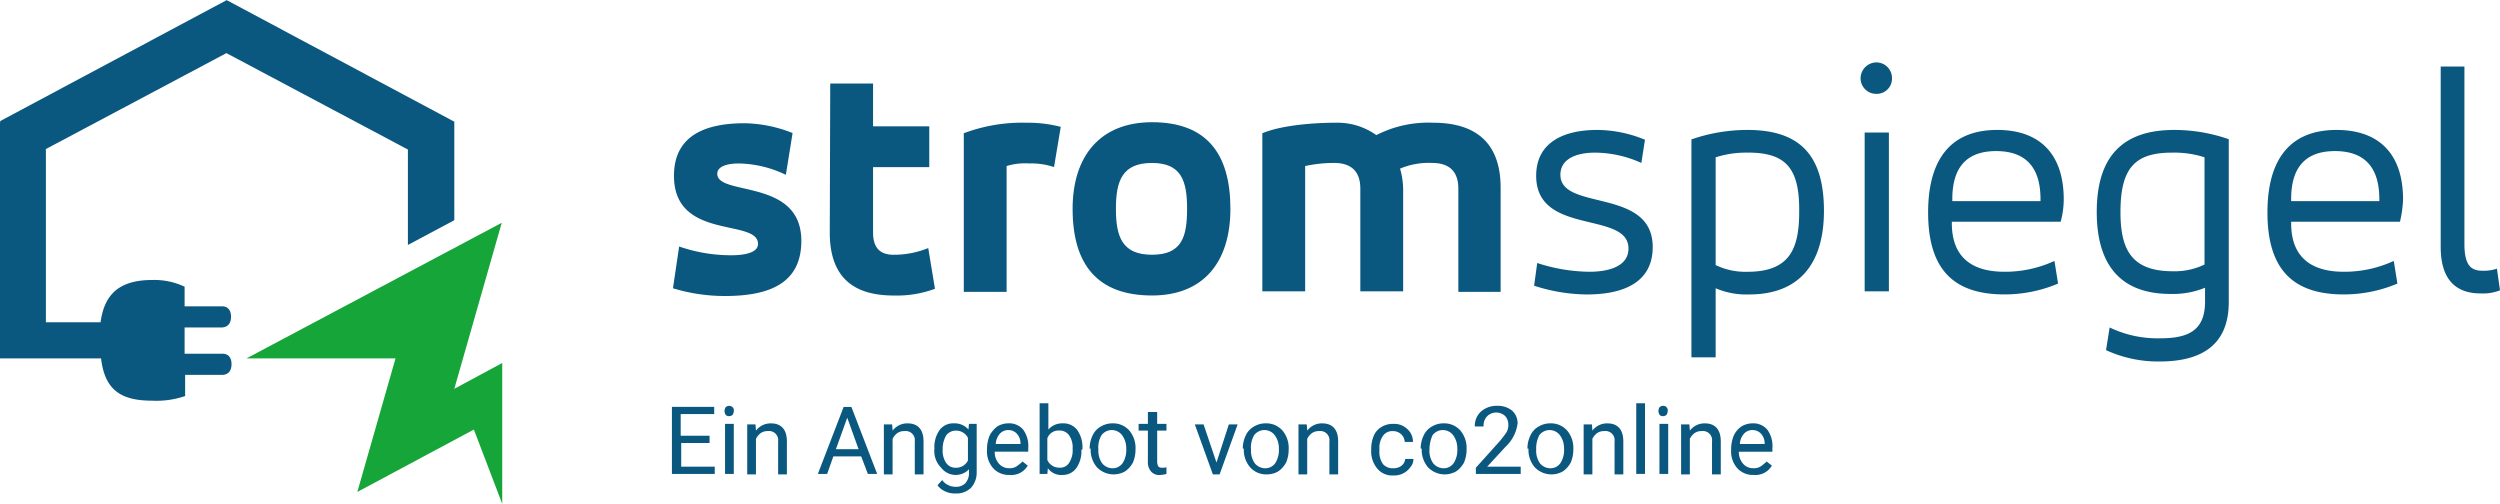
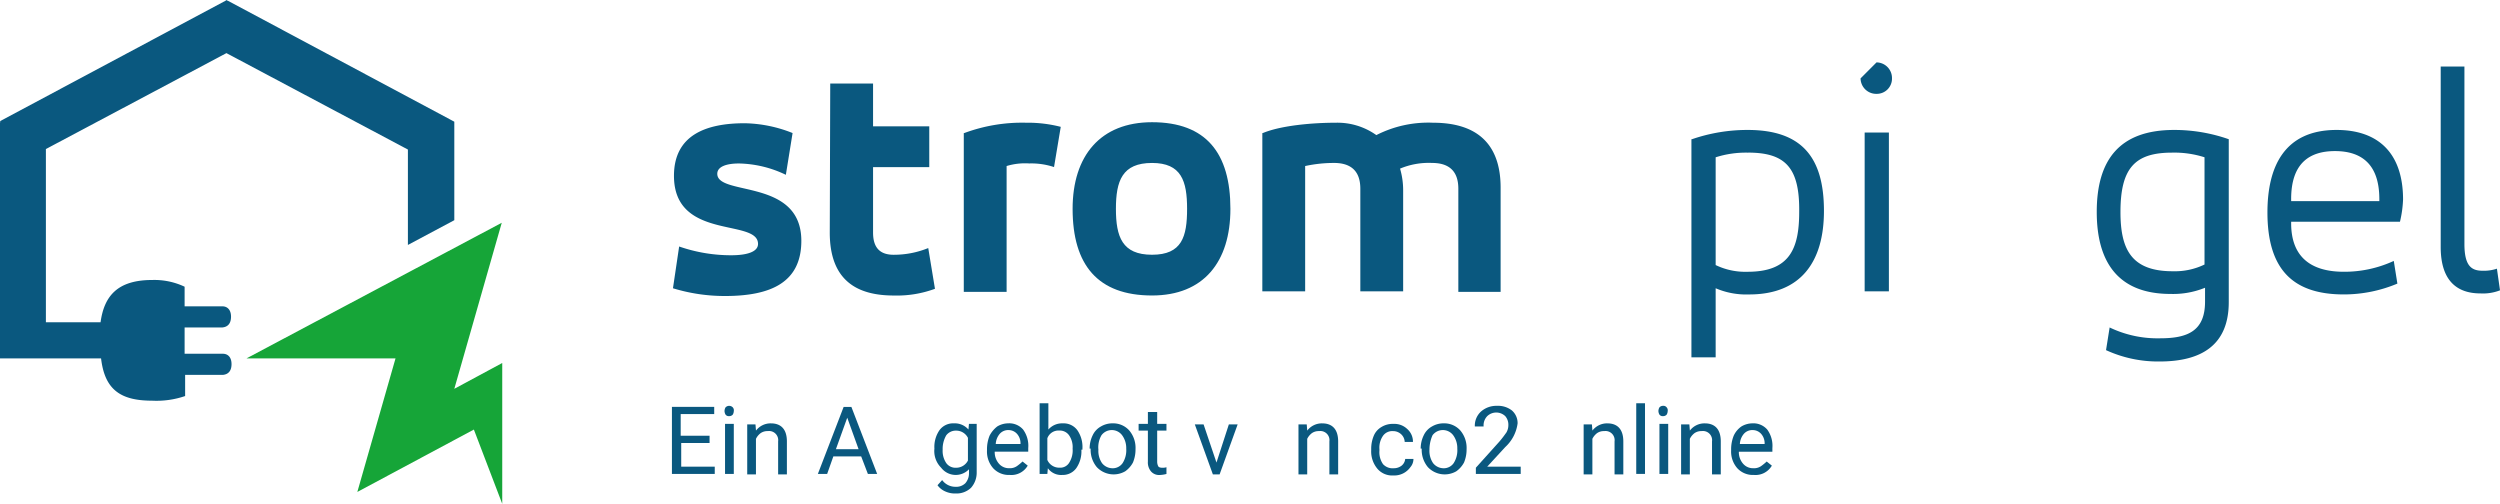
<svg xmlns="http://www.w3.org/2000/svg" id="logo-2" width="297.737" height="60.002" viewBox="0 0 297.737 60.002">
  <g id="Gruppe_637" data-name="Gruppe 637" transform="translate(80.023 48.026)">
    <path id="Pfad_5838" data-name="Pfad 5838" d="M136.145,84h-3.439v2.825H136.7v.86h-5.1V79.7h5.036v.86h-3.992v2.579h3.439V84Z" transform="translate(-131.6 -79.27)" fill="#0a587f" />
    <path id="Pfad_5839" data-name="Pfad 5839" d="M141.8,80.114a.888.888,0,0,1,.123-.43.594.594,0,0,1,.86,0,.518.518,0,0,1,.123.43.887.887,0,0,1-.123.43.557.557,0,0,1-.43.184.478.478,0,0,1-.43-.184A.888.888,0,0,1,141.8,80.114Zm1.105,7.493h-1.044V81.65h1.044Z" transform="translate(-135.536 -79.193)" fill="#0a587f" />
    <path id="Pfad_5840" data-name="Pfad 5840" d="M147.183,83.023l.061.737a2.183,2.183,0,0,1,1.781-.86c1.228,0,1.9.737,1.9,2.15V88.98h-1.044V85.049a1.086,1.086,0,0,0-1.228-1.228,1.41,1.41,0,0,0-.86.246,1.92,1.92,0,0,0-.553.676V88.98H146.2V83.023Z" transform="translate(-137.233 -80.505)" fill="#0a587f" />
    <path id="Pfad_5841" data-name="Pfad 5841" d="M165.059,85.6h-3.316l-.737,2.088H159.9l3.071-7.984h.921l3.071,7.984h-1.105Zm-3.009-.86h2.7L163.4,80.99Z" transform="translate(-142.52 -79.27)" fill="#0a587f" />
-     <path id="Pfad_5842" data-name="Pfad 5842" d="M173.683,83.023l.061.737a2.183,2.183,0,0,1,1.781-.86c1.228,0,1.9.737,1.9,2.15V88.98h-1.044V85.049a1.086,1.086,0,0,0-1.228-1.228,1.41,1.41,0,0,0-.86.246,1.919,1.919,0,0,0-.553.676V88.98H172.7V83.023Z" transform="translate(-147.459 -80.505)" fill="#0a587f" />
    <path id="Pfad_5843" data-name="Pfad 5843" d="M182.5,85.909a3.5,3.5,0,0,1,.614-2.211,2.018,2.018,0,0,1,1.72-.8,2.143,2.143,0,0,1,1.72.737l.061-.676h.921v5.773a2.718,2.718,0,0,1-.676,1.842,2.506,2.506,0,0,1-1.842.676,2.75,2.75,0,0,1-1.228-.246,2.235,2.235,0,0,1-.921-.737l.553-.614a1.948,1.948,0,0,0,1.6.8,1.529,1.529,0,0,0,1.167-.43,1.8,1.8,0,0,0,.43-1.167v-.491a2.182,2.182,0,0,1-3.316-.184A2.8,2.8,0,0,1,182.5,85.909Zm.983.123a2.585,2.585,0,0,0,.43,1.6,1.349,1.349,0,0,0,1.167.553,1.561,1.561,0,0,0,1.413-.86v-2.7a1.561,1.561,0,0,0-1.413-.86,1.426,1.426,0,0,0-1.167.553A3.208,3.208,0,0,0,183.483,86.032Z" transform="translate(-151.24 -80.505)" fill="#0a587f" />
    <path id="Pfad_5844" data-name="Pfad 5844" d="M195.4,89.041a2.506,2.506,0,0,1-1.965-.8,2.991,2.991,0,0,1-.737-2.088v-.184a4.349,4.349,0,0,1,.307-1.6,3.287,3.287,0,0,1,.921-1.105,2.58,2.58,0,0,1,1.29-.368,2.187,2.187,0,0,1,1.781.737,3.277,3.277,0,0,1,.614,2.211v.43h-3.992a2.072,2.072,0,0,0,.491,1.413,1.546,1.546,0,0,0,1.228.553,1.48,1.48,0,0,0,.921-.246,6.53,6.53,0,0,0,.676-.553l.614.491A2.248,2.248,0,0,1,195.4,89.041Zm-.123-5.343a1.347,1.347,0,0,0-1.044.43,2.019,2.019,0,0,0-.491,1.228h2.948V85.3a1.682,1.682,0,0,0-.43-1.167A1.336,1.336,0,0,0,195.279,83.7Z" transform="translate(-155.176 -80.505)" fill="#0a587f" />
    <path id="Pfad_5845" data-name="Pfad 5845" d="M207.875,84.527a3.5,3.5,0,0,1-.614,2.211,1.981,1.981,0,0,1-1.658.8,1.946,1.946,0,0,1-1.72-.8l-.061.676H202.9V79h1.044v3.132a2.143,2.143,0,0,1,1.72-.737,2.018,2.018,0,0,1,1.72.8A3.5,3.5,0,0,1,208,84.4v.123Zm-1.044-.123a2.471,2.471,0,0,0-.43-1.6,1.349,1.349,0,0,0-1.167-.553,1.406,1.406,0,0,0-1.413.921v2.579a1.541,1.541,0,0,0,1.474.921,1.24,1.24,0,0,0,1.105-.553A2.74,2.74,0,0,0,206.831,84.4Z" transform="translate(-159.111 -79)" fill="#0a587f" />
    <path id="Pfad_5846" data-name="Pfad 5846" d="M212.6,85.909a3.583,3.583,0,0,1,.368-1.6,2.32,2.32,0,0,1,.983-1.044,2.692,2.692,0,0,1,1.413-.368,2.554,2.554,0,0,1,1.965.86,3.205,3.205,0,0,1,.737,2.211v.061a4.023,4.023,0,0,1-.307,1.535,3.057,3.057,0,0,1-.921,1.044,2.757,2.757,0,0,1-3.378-.491,3.205,3.205,0,0,1-.737-2.211H212.6Zm1.044.123a2.585,2.585,0,0,0,.43,1.6,1.6,1.6,0,0,0,1.228.614,1.434,1.434,0,0,0,1.228-.614,2.858,2.858,0,0,0,.43-1.72,2.6,2.6,0,0,0-.491-1.6,1.535,1.535,0,0,0-2.457,0A2.869,2.869,0,0,0,213.644,86.032Z" transform="translate(-162.854 -80.505)" fill="#0a587f" />
    <path id="Pfad_5847" data-name="Pfad 5847" d="M224.311,80.7v1.413h1.105v.8h-1.105V86.6a1.226,1.226,0,0,0,.123.553c.061.123.246.184.491.184a1.526,1.526,0,0,0,.491-.061v.8a3.594,3.594,0,0,1-.8.123,1.265,1.265,0,0,1-1.044-.43,1.663,1.663,0,0,1-.368-1.167V82.911H222.1v-.8h1.105V80.7Z" transform="translate(-166.52 -79.656)" fill="#0a587f" />
    <path id="Pfad_5848" data-name="Pfad 5848" d="M235.579,87.645l1.474-4.545H238.1l-2.149,5.957h-.8L233,83.1h1.044Z" transform="translate(-170.726 -80.582)" fill="#0a587f" />
-     <path id="Pfad_5849" data-name="Pfad 5849" d="M242.3,85.909a3.583,3.583,0,0,1,.368-1.6,2.32,2.32,0,0,1,.983-1.044,2.692,2.692,0,0,1,1.413-.368,2.554,2.554,0,0,1,1.965.86,3.205,3.205,0,0,1,.737,2.211v.061a4.023,4.023,0,0,1-.307,1.535,3.057,3.057,0,0,1-.921,1.044,2.692,2.692,0,0,1-1.413.368,2.554,2.554,0,0,1-1.965-.86,3.205,3.205,0,0,1-.737-2.211H242.3Zm.983.123a2.585,2.585,0,0,0,.43,1.6,1.6,1.6,0,0,0,1.228.614,1.434,1.434,0,0,0,1.228-.614,2.858,2.858,0,0,0,.43-1.72,2.6,2.6,0,0,0-.491-1.6,1.535,1.535,0,0,0-2.457,0A2.869,2.869,0,0,0,243.283,86.032Z" transform="translate(-174.314 -80.505)" fill="#0a587f" />
    <path id="Pfad_5850" data-name="Pfad 5850" d="M254.083,83.023l.061.737a2.183,2.183,0,0,1,1.781-.86c1.228,0,1.9.737,1.9,2.15V88.98h-1.044V85.049a1.086,1.086,0,0,0-1.228-1.228,1.41,1.41,0,0,0-.86.246,1.92,1.92,0,0,0-.553.676V88.98H253.1V83.023Z" transform="translate(-178.481 -80.505)" fill="#0a587f" />
    <path id="Pfad_5851" data-name="Pfad 5851" d="M269.9,88.282a1.508,1.508,0,0,0,.921-.307,1.16,1.16,0,0,0,.43-.8h.983a1.506,1.506,0,0,1-.368.983,2.344,2.344,0,0,1-2.027.983,2.3,2.3,0,0,1-1.9-.8,3.205,3.205,0,0,1-.737-2.211v-.184a4.023,4.023,0,0,1,.307-1.535,2.168,2.168,0,0,1,.921-1.044A2.544,2.544,0,0,1,269.841,83a2.223,2.223,0,0,1,1.658.614,2,2,0,0,1,.676,1.535h-.983a1.306,1.306,0,0,0-.43-.921,1.4,1.4,0,0,0-.983-.368,1.349,1.349,0,0,0-1.167.553,2.47,2.47,0,0,0-.43,1.6v.184a2.47,2.47,0,0,0,.43,1.6A1.548,1.548,0,0,0,269.9,88.282Z" transform="translate(-183.922 -80.543)" fill="#0a587f" />
    <path id="Pfad_5852" data-name="Pfad 5852" d="M276.8,85.909a3.583,3.583,0,0,1,.368-1.6,2.32,2.32,0,0,1,.983-1.044,2.692,2.692,0,0,1,1.413-.368,2.554,2.554,0,0,1,1.965.86,3.205,3.205,0,0,1,.737,2.211v.061a4.024,4.024,0,0,1-.307,1.535,3.056,3.056,0,0,1-.921,1.044,2.757,2.757,0,0,1-3.378-.491,3.205,3.205,0,0,1-.737-2.211H276.8Zm1.044.123a2.585,2.585,0,0,0,.43,1.6,1.6,1.6,0,0,0,1.228.614,1.434,1.434,0,0,0,1.228-.614,2.858,2.858,0,0,0,.43-1.72,2.6,2.6,0,0,0-.491-1.6,1.535,1.535,0,0,0-2.457,0A4.211,4.211,0,0,0,277.844,86.032Z" transform="translate(-187.626 -80.505)" fill="#0a587f" />
    <path id="Pfad_5853" data-name="Pfad 5853" d="M292.643,87.607h-5.22V86.87l2.764-3.071c.43-.491.676-.86.86-1.105a1.733,1.733,0,0,0,.246-.921,1.55,1.55,0,0,0-.368-1.044,1.551,1.551,0,0,0-2.149,0,1.583,1.583,0,0,0-.43,1.228H287.3a2.272,2.272,0,0,1,.737-1.781,2.767,2.767,0,0,1,1.9-.676,2.687,2.687,0,0,1,1.781.553,2,2,0,0,1,.676,1.535,4.651,4.651,0,0,1-1.474,2.825l-2.149,2.334h3.992v.86h-.123Z" transform="translate(-191.678 -79.193)" fill="#0a587f" />
-     <path id="Pfad_5854" data-name="Pfad 5854" d="M297.5,85.909a3.583,3.583,0,0,1,.368-1.6,2.32,2.32,0,0,1,.983-1.044,2.692,2.692,0,0,1,1.413-.368,2.554,2.554,0,0,1,1.965.86,3.205,3.205,0,0,1,.737,2.211v.061a4.024,4.024,0,0,1-.307,1.535,3.056,3.056,0,0,1-.921,1.044,2.757,2.757,0,0,1-3.378-.491,3.205,3.205,0,0,1-.737-2.211H297.5Zm1.044.123a2.585,2.585,0,0,0,.43,1.6,1.6,1.6,0,0,0,1.228.614,1.434,1.434,0,0,0,1.228-.614,2.858,2.858,0,0,0,.43-1.72,2.6,2.6,0,0,0-.491-1.6,1.535,1.535,0,0,0-2.457,0A3.4,3.4,0,0,0,298.544,86.032Z" transform="translate(-195.613 -80.505)" fill="#0a587f" />
    <path id="Pfad_5855" data-name="Pfad 5855" d="M309.383,83.023l.061.737a2.183,2.183,0,0,1,1.781-.86c1.228,0,1.9.737,1.9,2.15V88.98h-1.044V85.049a1.086,1.086,0,0,0-1.228-1.228,1.41,1.41,0,0,0-.86.246,1.92,1.92,0,0,0-.553.676V88.98H308.4V83.023Z" transform="translate(-199.819 -80.505)" fill="#0a587f" />
    <path id="Pfad_5856" data-name="Pfad 5856" d="M319.644,87.414H318.6V79h1.044Z" transform="translate(-203.755 -79)" fill="#0a587f" />
    <path id="Pfad_5857" data-name="Pfad 5857" d="M322.9,80.114a.887.887,0,0,1,.123-.43.557.557,0,0,1,.43-.184.478.478,0,0,1,.43.184.518.518,0,0,1,.123.43.888.888,0,0,1-.123.43.558.558,0,0,1-.43.184.478.478,0,0,1-.43-.184A.887.887,0,0,1,322.9,80.114Zm1.105,7.493h-.983V81.65h1.044v5.957Z" transform="translate(-205.414 -79.193)" fill="#0a587f" />
    <path id="Pfad_5858" data-name="Pfad 5858" d="M328.283,83.023l.061.737a2.183,2.183,0,0,1,1.781-.86c1.228,0,1.9.737,1.9,2.15V88.98h-1.044V85.049a1.086,1.086,0,0,0-1.228-1.228,1.41,1.41,0,0,0-.86.246,1.92,1.92,0,0,0-.553.676V88.98H327.3V83.023Z" transform="translate(-207.112 -80.505)" fill="#0a587f" />
    <path id="Pfad_5859" data-name="Pfad 5859" d="M339.7,89.041a2.506,2.506,0,0,1-1.965-.8A2.991,2.991,0,0,1,337,86.155v-.184a4.349,4.349,0,0,1,.307-1.6,2.708,2.708,0,0,1,.921-1.105,2.58,2.58,0,0,1,1.29-.368,2.187,2.187,0,0,1,1.781.737,3.277,3.277,0,0,1,.614,2.211v.43h-3.992a2.072,2.072,0,0,0,.491,1.413,1.546,1.546,0,0,0,1.228.553,1.48,1.48,0,0,0,.921-.246,6.53,6.53,0,0,0,.676-.553l.614.491A2.248,2.248,0,0,1,339.7,89.041Zm-.123-5.343a1.347,1.347,0,0,0-1.044.43,2.019,2.019,0,0,0-.491,1.228h2.948V85.3a1.681,1.681,0,0,0-.43-1.167A1.336,1.336,0,0,0,339.579,83.7Z" transform="translate(-210.855 -80.505)" fill="#0a587f" />
  </g>
  <path id="Pfad_5860" data-name="Pfad 5860" d="M73.85,63.775,79.5,44,49.1,60.152H66.849L62.3,76.058l13.88-7.431,3.378,8.844V60.7Z" transform="translate(-19.744 -17.469)" fill="#16a538" />
  <path id="Pfad_5861" data-name="Pfad 5861" d="M55.406,15.294,28.384.861V.923L28.322.8,1.3,15.232l.061.123H1.3V43.483H13.337c.43,3.685,2.272,5.036,6.08,5.036a10.521,10.521,0,0,0,3.931-.553V45.448h4.483c.676-.061,1.044-.491,1.044-1.29,0-.737-.368-1.228-1.044-1.228H23.286V39.8H27.77c.676-.061,1.044-.491,1.044-1.29,0-.737-.368-1.228-1.044-1.228H23.286V34.946a8.424,8.424,0,0,0-3.869-.8c-4.115,0-5.712,1.9-6.141,5.036H6.766V18.549l21.5-11.423L49.879,18.61V29.972l5.527-2.948V15.294Z" transform="translate(-1.3 -0.8)" fill="#0a587f" />
  <g id="Gruppe_638" data-name="Gruppe 638" transform="translate(80.146 7.431)">
    <path id="Pfad_5862" data-name="Pfad 5862" d="M132.537,39.378a18.85,18.85,0,0,0,6.2,1.044c1.781,0,3.194-.368,3.194-1.351,0-3.071-10.011-.368-10.011-8.107,0-4.852,3.808-6.264,8.414-6.264a15.99,15.99,0,0,1,5.712,1.167l-.8,4.975a13.384,13.384,0,0,0-5.589-1.351c-1.474,0-2.579.368-2.579,1.228,0,2.7,10.011.491,10.011,7.984,0,4.913-3.562,6.571-9.089,6.571a21,21,0,0,1-6.2-.921Z" transform="translate(-131.8 -17.453)" fill="#0a587f" />
    <path id="Pfad_5863" data-name="Pfad 5863" d="M162.261,17h5.1v5.1h6.694v4.852h-6.694v7.8c0,1.965.983,2.641,2.457,2.641a10.873,10.873,0,0,0,4.115-.8l.8,4.852a13.08,13.08,0,0,1-4.913.8c-4.36,0-7.615-1.781-7.615-7.493L162.261,17Z" transform="translate(-143.53 -14.482)" fill="#0a587f" />
    <path id="Pfad_5864" data-name="Pfad 5864" d="M188.261,25.828a19.782,19.782,0,0,1,7.37-1.228,15.726,15.726,0,0,1,4.115.491l-.8,4.79a8.533,8.533,0,0,0-2.948-.43,7.517,7.517,0,0,0-2.7.307V44.744h-5.1V25.828Z" transform="translate(-153.562 -17.415)" fill="#0a587f" />
    <path id="Pfad_5865" data-name="Pfad 5865" d="M209.3,34.818c0-6.326,3.316-10.318,9.458-10.318,6.449,0,9.335,3.685,9.335,10.318,0,6.326-3.194,10.318-9.335,10.318C212.309,45.135,209.3,41.512,209.3,34.818Zm9.458-5.466c-3.562,0-4.3,2.15-4.3,5.466s.737,5.466,4.3,5.466,4.176-2.15,4.176-5.466S222.258,29.352,218.758,29.352Z" transform="translate(-161.704 -17.376)" fill="#0a587f" />
    <path id="Pfad_5866" data-name="Pfad 5866" d="M246.161,25.828c2.211-.921,6.019-1.228,8.659-1.228a8,8,0,0,1,4.852,1.474,13.589,13.589,0,0,1,6.756-1.474c5.159,0,8.045,2.457,8.045,7.738V44.744h-5.036V32.461c0-2.211-1.228-3.071-3.132-3.071a8.808,8.808,0,0,0-3.808.676,9.15,9.15,0,0,1,.368,2.641V44.683h-5.1V32.461c0-2.211-1.228-3.071-3.132-3.071a16.3,16.3,0,0,0-3.439.368V44.683h-5.1V25.828Z" transform="translate(-175.903 -17.415)" fill="#0a587f" />
-     <path id="Pfad_5867" data-name="Pfad 5867" d="M299.168,41.845a20.429,20.429,0,0,0,6.2,1.044c2.518,0,4.667-.737,4.667-2.764,0-4.545-10.993-1.474-10.993-8.659,0-4.053,3.378-5.466,7.247-5.466A15.014,15.014,0,0,1,312,27.167l-.43,2.764a13.509,13.509,0,0,0-5.527-1.228c-2.211,0-4.115.737-4.115,2.641,0,4.36,10.993,1.474,10.993,8.6,0,4.115-3.316,5.65-7.861,5.65a20.851,20.851,0,0,1-6.264-1.044Z" transform="translate(-196.238 -17.955)" fill="#0a587f" />
    <path id="Pfad_5868" data-name="Pfad 5868" d="M329.361,27.105A20.278,20.278,0,0,1,335.994,26c6.449,0,9.089,3.255,9.089,9.642,0,6.08-2.764,9.949-8.905,9.949a9.267,9.267,0,0,1-3.992-.737v8.23H329.3V27.105Zm6.694,1.6a11.806,11.806,0,0,0-3.869.553V42.091a8.118,8.118,0,0,0,3.808.8c4.975,0,6.141-2.7,6.141-7.124C342.2,30.545,340.539,28.7,336.056,28.7Z" transform="translate(-208.006 -17.955)" fill="#0a587f" />
-     <path id="Pfad_5869" data-name="Pfad 5869" d="M364,12.9a1.862,1.862,0,0,1,1.842,1.9A1.81,1.81,0,0,1,364,16.646a1.862,1.862,0,0,1-1.9-1.842A1.913,1.913,0,0,1,364,12.9Zm-1.413,8.352h2.886V40.168h-2.886Z" transform="translate(-220.662 -12.9)" fill="#0a587f" />
-     <path id="Pfad_5870" data-name="Pfad 5870" d="M390.984,36.932H378.025v.184c0,3.992,2.334,5.773,6.264,5.773a14.013,14.013,0,0,0,5.957-1.29l.43,2.7a16.459,16.459,0,0,1-6.387,1.29c-6.08,0-9.089-3.009-9.089-9.765,0-5.466,2.027-9.826,8.23-9.826,4.975,0,7.922,2.764,7.922,8.291A10.131,10.131,0,0,1,390.984,36.932Zm-12.9-2.457h10.5V34.23c0-4.053-2.027-5.712-5.282-5.712-3.194,0-5.22,1.6-5.22,5.712Z" transform="translate(-225.717 -17.955)" fill="#0a587f" />
+     <path id="Pfad_5869" data-name="Pfad 5869" d="M364,12.9a1.862,1.862,0,0,1,1.842,1.9A1.81,1.81,0,0,1,364,16.646a1.862,1.862,0,0,1-1.9-1.842Zm-1.413,8.352h2.886V40.168h-2.886Z" transform="translate(-220.662 -12.9)" fill="#0a587f" />
    <path id="Pfad_5871" data-name="Pfad 5871" d="M423.622,46.512c0,5.159-3.316,7.063-8.229,7.063a14.82,14.82,0,0,1-6.387-1.351l.43-2.7a13.176,13.176,0,0,0,6.019,1.29c3.255,0,5.343-.86,5.343-4.36V44.793a10.067,10.067,0,0,1-4.115.737c-6.2,0-8.782-3.746-8.782-9.765,0-6.264,2.764-9.765,9.212-9.765a19.592,19.592,0,0,1,6.51,1.105V46.512Zm-6.694-3.685a8.118,8.118,0,0,0,3.808-.8V29.255a11.807,11.807,0,0,0-3.869-.553c-4.422,0-6.141,1.842-6.141,7.063C410.725,40.125,411.953,42.828,416.928,42.828Z" transform="translate(-238.335 -17.955)" fill="#0a587f" />
    <path id="Pfad_5872" data-name="Pfad 5872" d="M456.784,36.932H443.825v.184c0,3.992,2.334,5.773,6.264,5.773a14.013,14.013,0,0,0,5.957-1.29l.43,2.7a16.459,16.459,0,0,1-6.387,1.29c-6.08,0-9.089-3.009-9.089-9.765C441,30.36,443.027,26,449.229,26c4.975,0,7.923,2.764,7.923,8.291A13.644,13.644,0,0,1,456.784,36.932Zm-12.958-2.457h10.5V34.23c0-4.053-2.027-5.712-5.282-5.712-3.194,0-5.22,1.6-5.22,5.712Z" transform="translate(-251.106 -17.955)" fill="#0a587f" />
    <path id="Pfad_5873" data-name="Pfad 5873" d="M474.5,13.7h2.887V34.827c0,2.579.8,3.194,2.15,3.194a4.842,4.842,0,0,0,1.72-.246l.368,2.579a5.576,5.576,0,0,1-2.334.368c-2.7,0-4.729-1.413-4.729-5.527V13.7Z" transform="translate(-264.033 -13.209)" fill="#0a587f" />
  </g>
</svg>